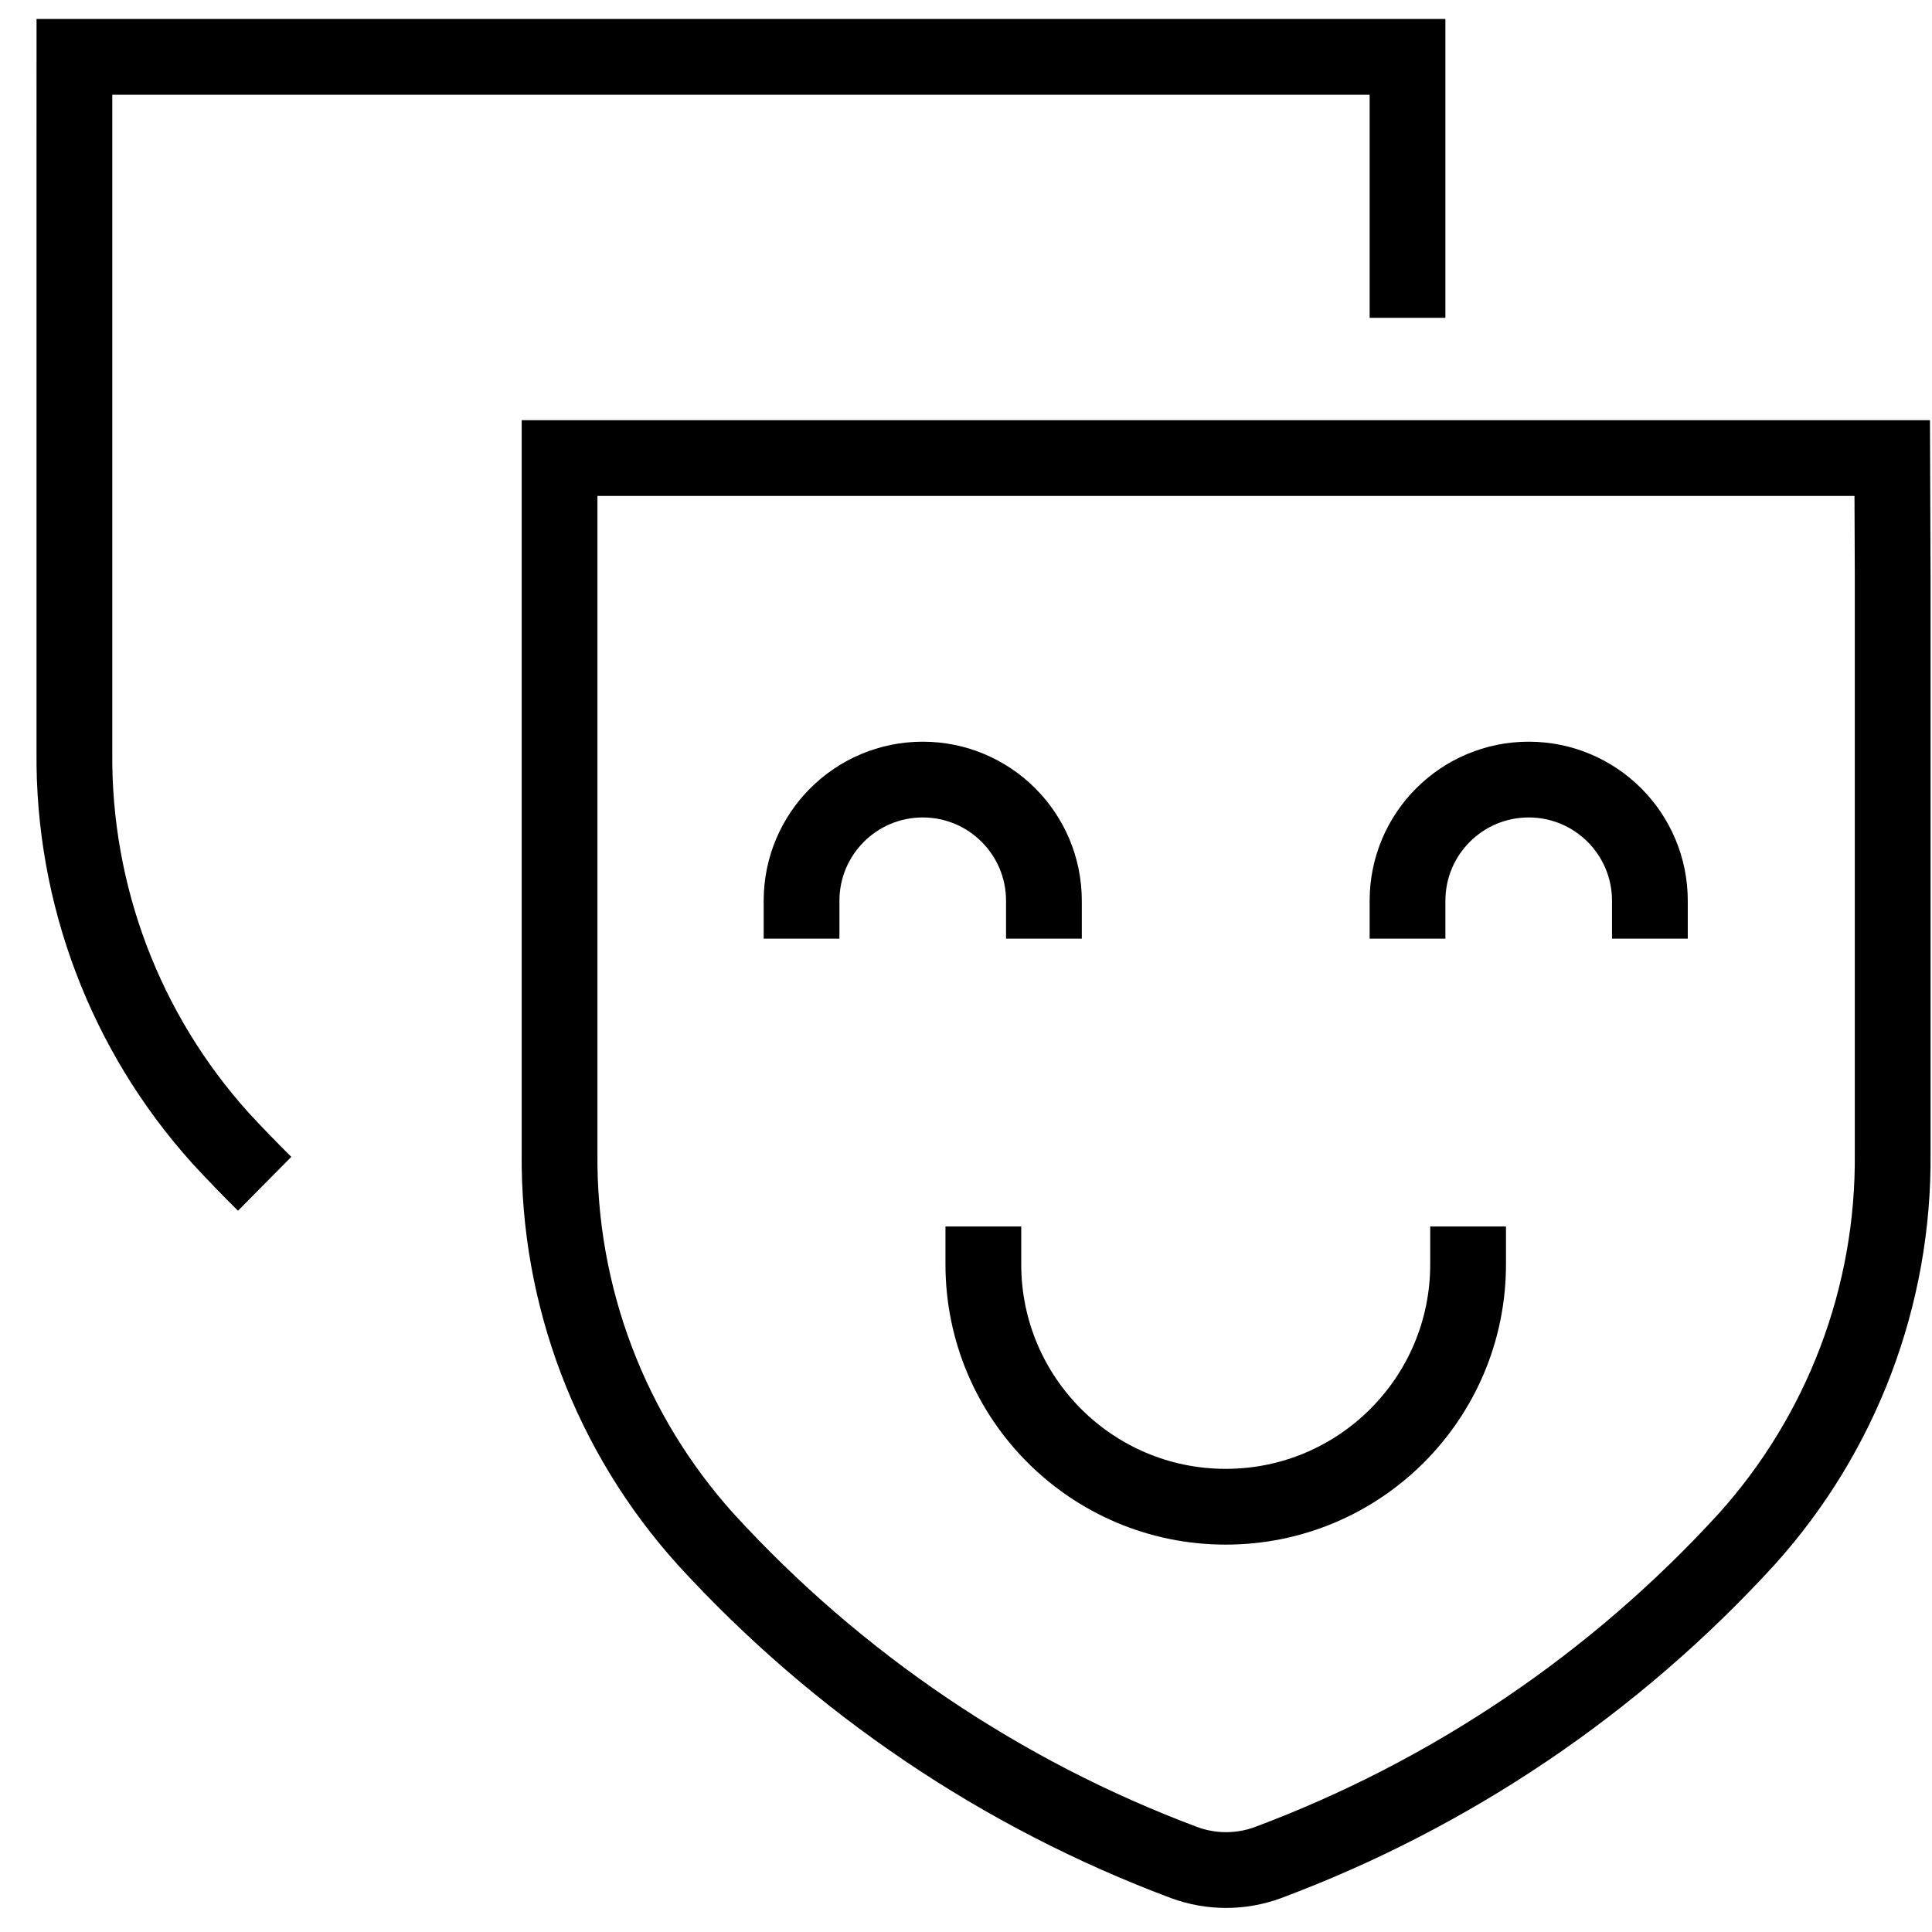
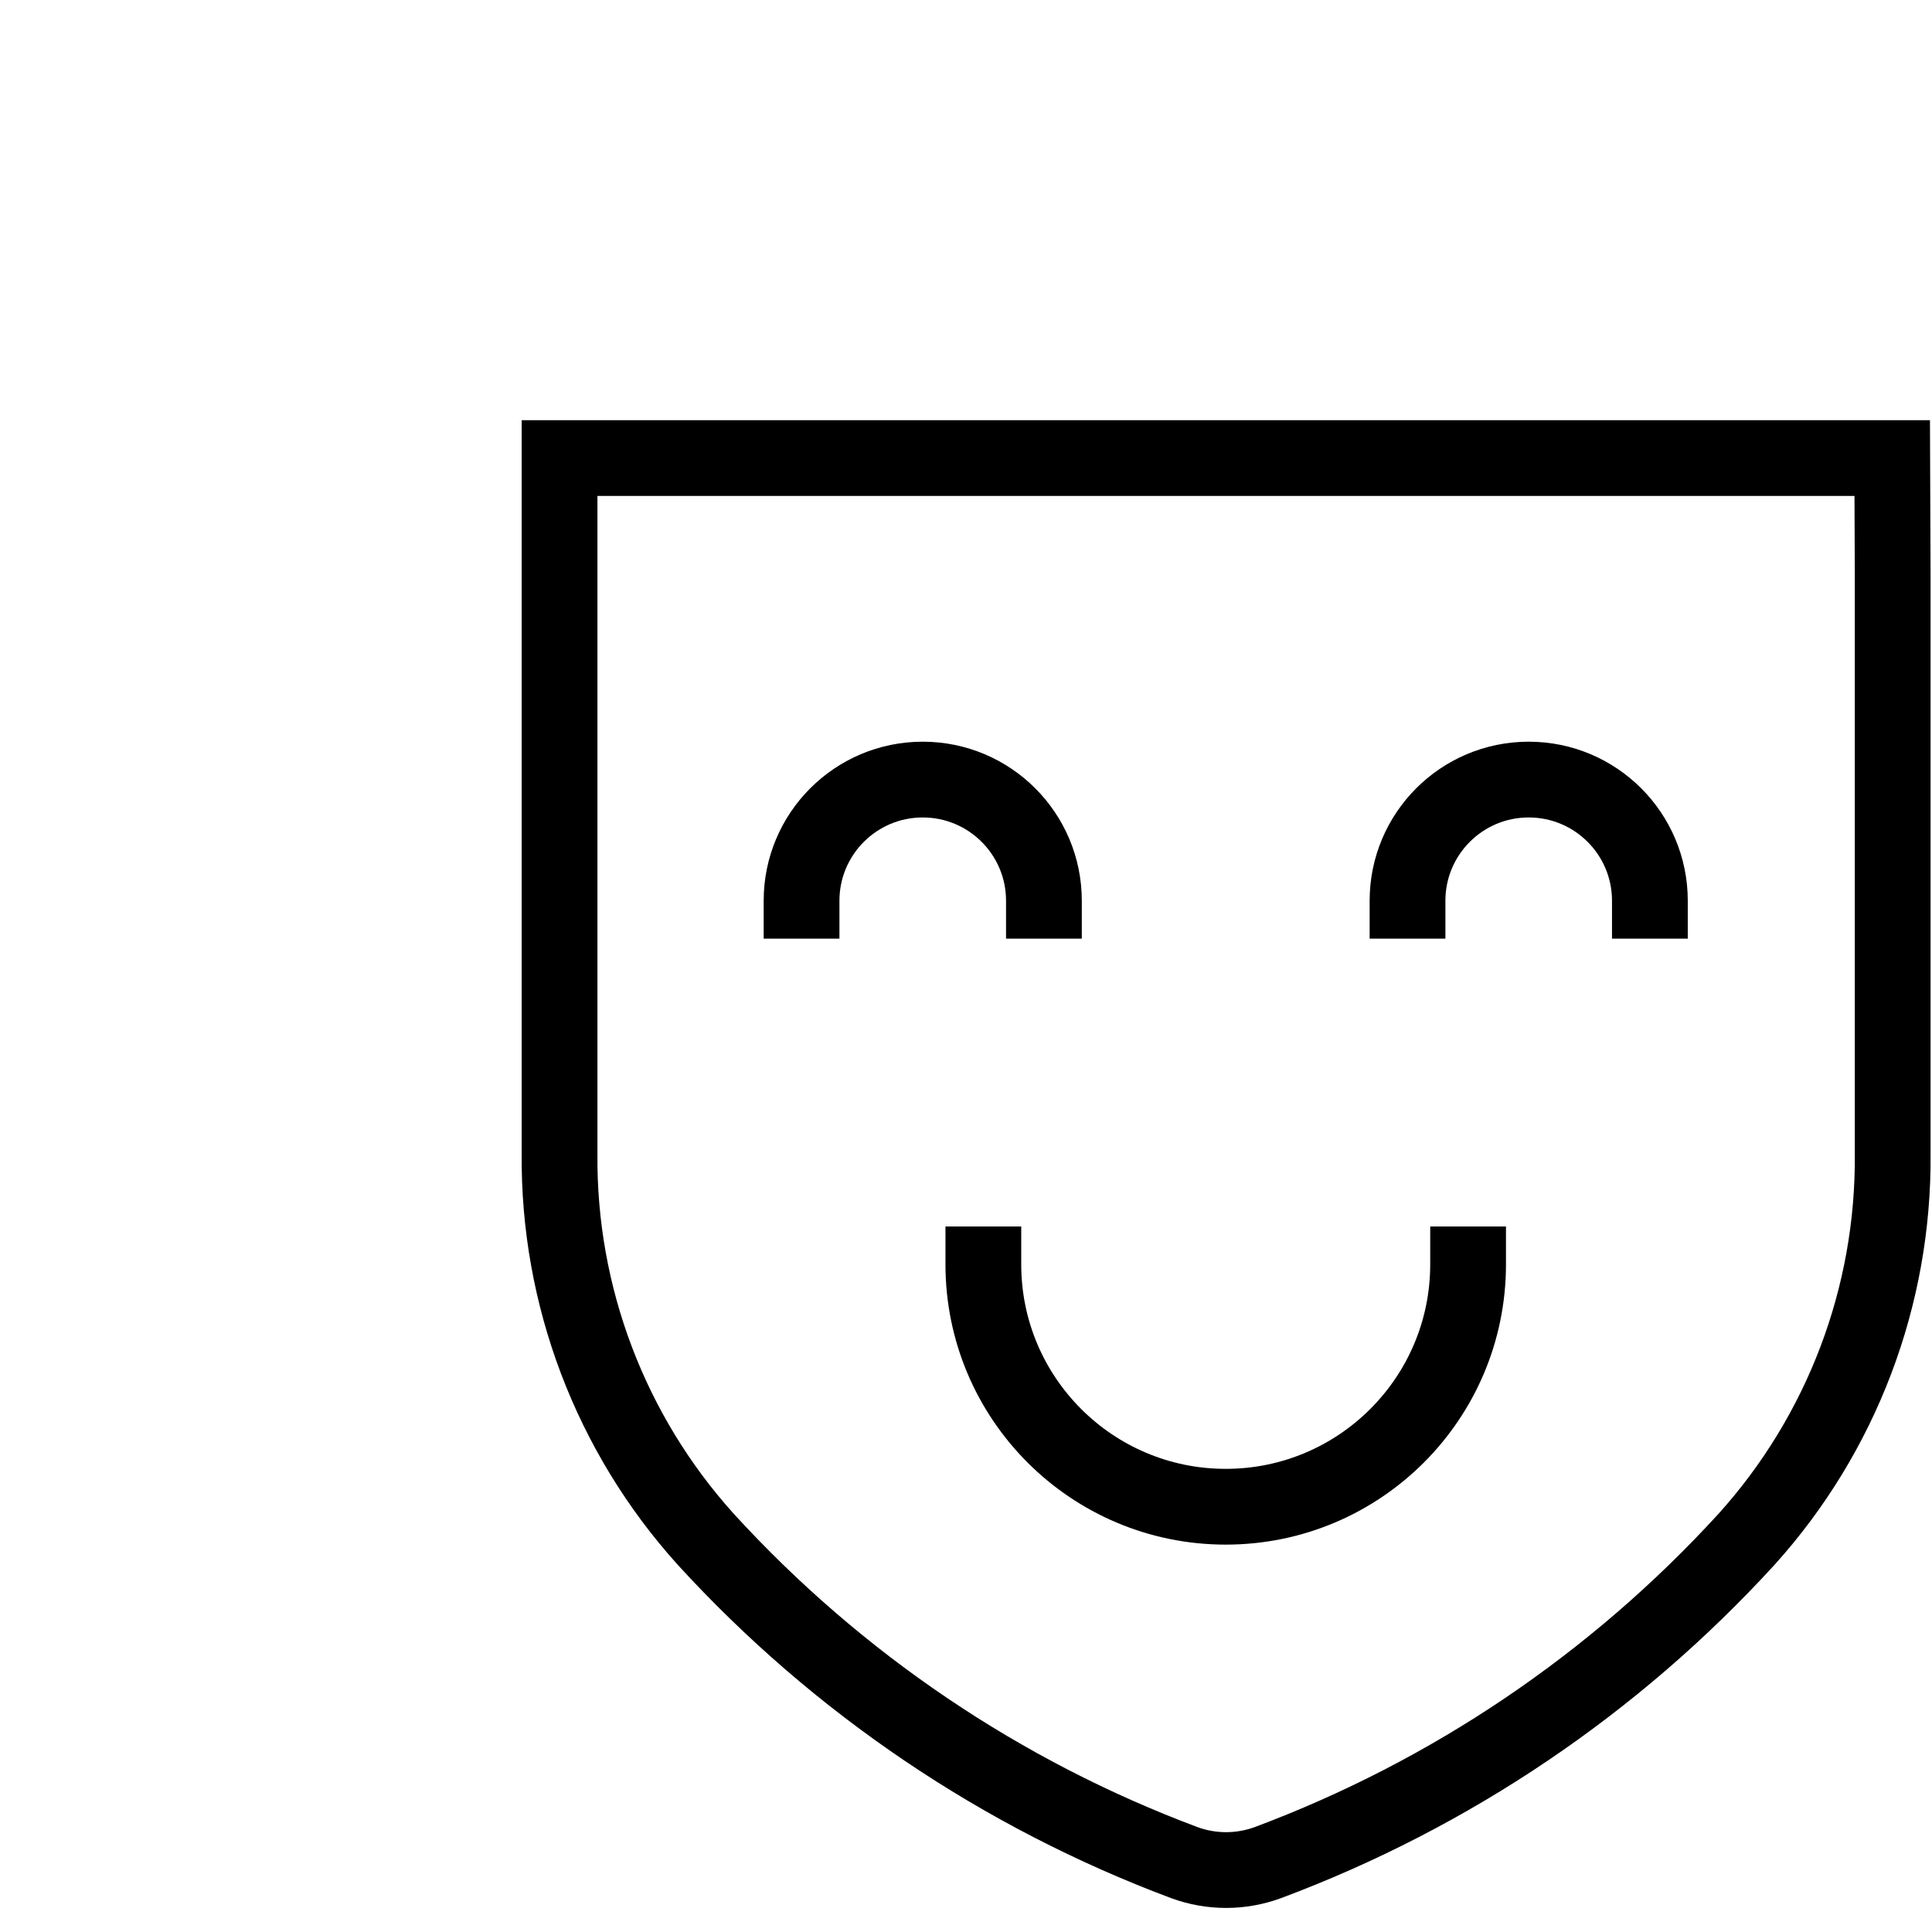
<svg xmlns="http://www.w3.org/2000/svg" width="51px" height="51px" viewBox="0 0 51 51" version="1.1">
  <title>Group 10</title>
  <g id="Pages" stroke="none" stroke-width="1" fill="none" fill-rule="evenodd">
    <g id="Wpis_sekcje" transform="translate(-762, -7537)" stroke="#000000" stroke-width="2">
      <g id="Group-8" transform="translate(329.5, 7538.501)">
        <g id="Group-7" transform="translate(15.463, 0)">
          <g id="Group-10" transform="translate(419, 0)">
            <path d="M16.86,10.591 L12.808,10.591 L12.808,13.673 L12.808,28.946 C12.772,32.707 14.151,36.345 16.671,39.137 C20.147,42.939 24.476,45.863 29.301,47.668 C30.012,47.929 30.793,47.929 31.504,47.668 C36.331,45.864 40.66,42.94 44.137,39.137 C46.657,36.345 48.035,32.707 47.999,28.946 L47.999,13.673 L47.987,10.591 L43.936,10.591 L16.86,10.591 Z" id="Path" stroke-linecap="round" />
-             <path d="M35.192,6.889 L35.192,3.082 C35.192,2.416 35.192,1.389 35.192,0 L31.14,0 L4.074,0 L0.001,0 C-0,1.385 -0,2.413 0.001,3.082 L0.001,18.357 C-0.035,22.118 1.343,25.755 3.863,28.548 C4.228,28.944 4.616,29.345 5.023,29.748" id="Path" />
            <path d="M36.791,31.875 C36.791,35.408 33.927,38.273 30.393,38.273 C26.859,38.273 23.995,35.408 23.995,31.875" id="Path" stroke-linecap="square" />
            <path d="M19.196,22.277 C19.196,20.51 20.628,19.078 22.395,19.078 C24.162,19.078 25.594,20.51 25.594,22.277" id="Path" stroke-linecap="square" />
            <path d="M35.192,22.277 C35.192,20.51 36.624,19.078 38.391,19.078 C40.158,19.078 41.59,20.51 41.59,22.277" id="Path" stroke-linecap="square" />
          </g>
        </g>
      </g>
    </g>
  </g>
</svg>